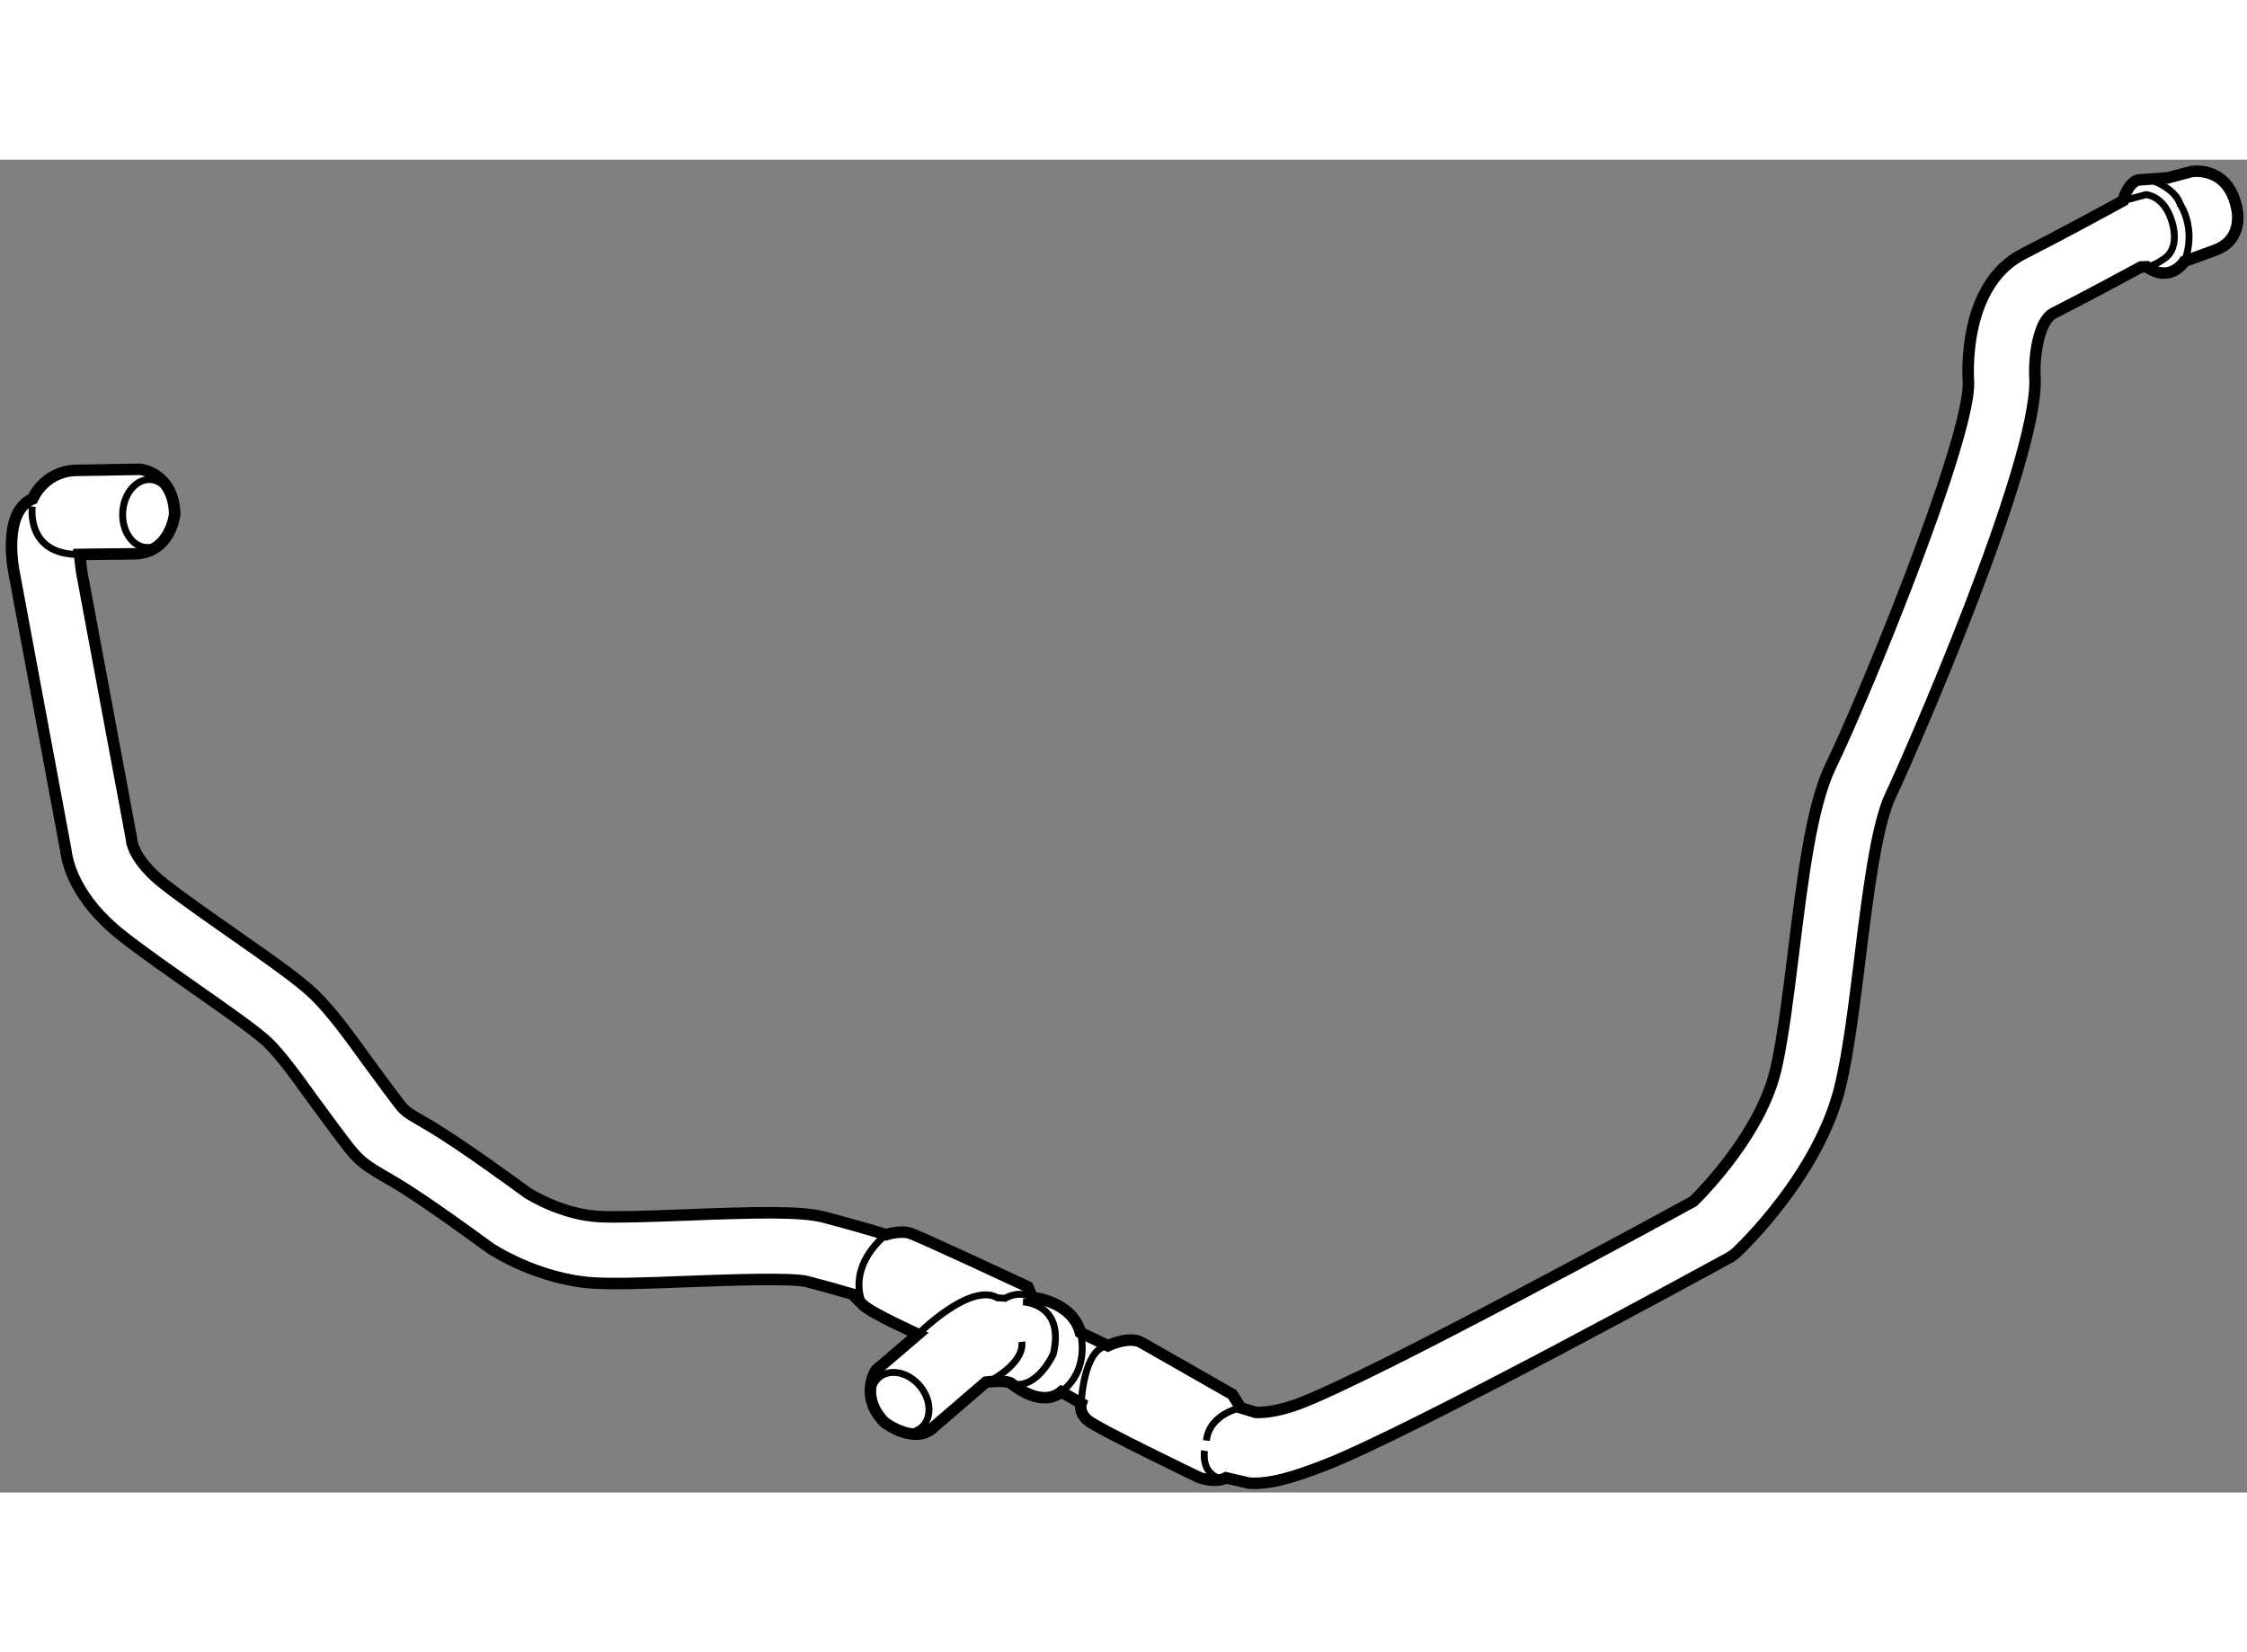
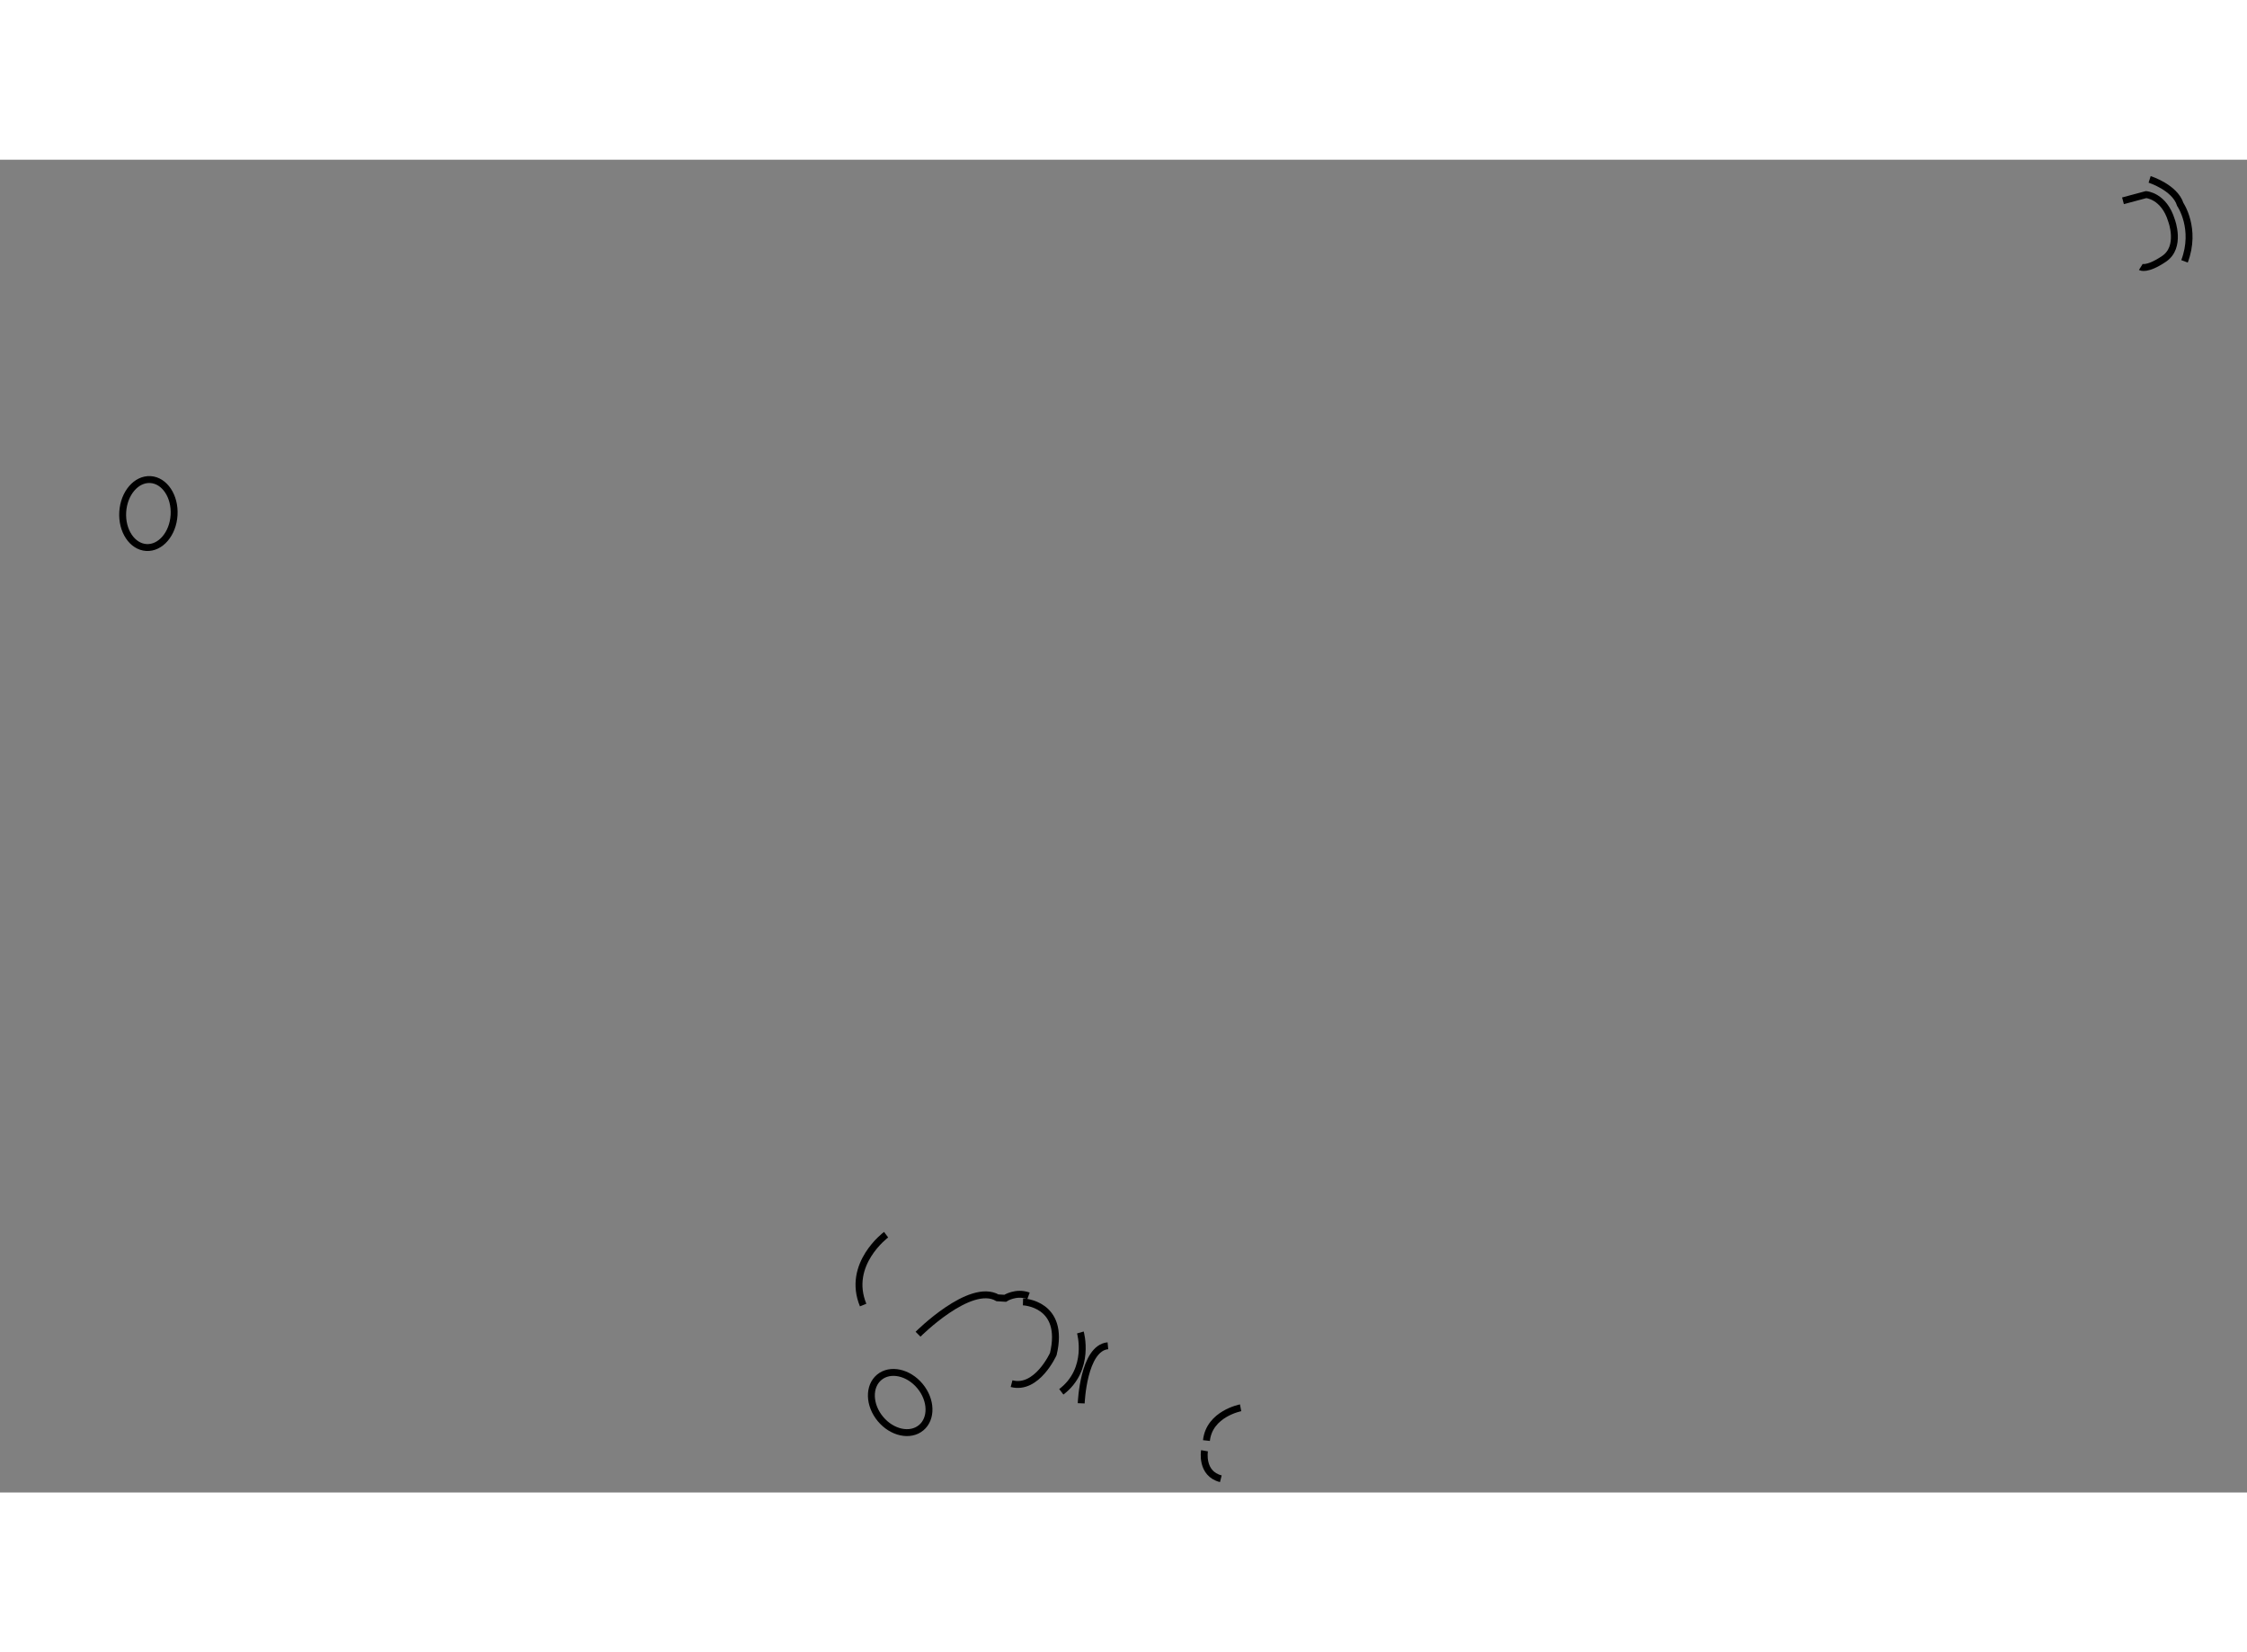
<svg xmlns="http://www.w3.org/2000/svg" version="1.1" x="0px" y="0px" width="244.8px" height="180px" viewBox="17.596 76.806 97.571 57.873" enable-background="new 0 0 244.8 180" xml:space="preserve">
  <rect x="17.596" y="76.806" width="97.571" height="57.873" fill="#808080" stroke="none" />
  <g>
-     <path fill="#FFFFFF" stroke="#000000" stroke-width="0.5" d="M110.818,81.456c1.019,0.733,1.636-0.237,1.636-0.237     s0,0,1.315-0.479c1.317-0.479,0.951-1.843,0.951-1.843c-0.391-1.869-1.974-1.574-1.974-1.574l-1.022,0.272l-1.29,0.091     c-0.458,0.14-0.652,0.904-0.652,0.904c-0.867,0.475-2.924,1.589-4.316,2.294c-2.634,1.328-2.424,5.19-2.391,5.626     c-0.001-0.017-0.003-0.036-0.002-0.053c0.002,0.072,0,0.15-0.006,0.236c-0.171,2.817-4.492,13.385-5.978,16.446     c-0.827,1.711-1.206,4.786-1.61,8.046c-0.239,1.945-0.464,3.777-0.766,5.097c-0.625,2.714-3.053,5.225-3.586,5.755     c-1.575,0.86-13.727,7.475-17.046,8.758c-0.844,0.325-1.482,0.419-1.956,0.406l-0.658-0.201l-0.356-0.58     c0,0-3.405-1.938-3.945-2.25c-0.54-0.312-1.462,0.136-1.462,0.136l-1.195-0.576c-0.365-1.364-2.088-1.524-2.088-1.524l-0.195-0.46     c0,0-4.675-2.185-5.115-2.326c-0.438-0.136-1.037,0.064-1.037,0.064c-0.675-0.21-1.548-0.458-2.679-0.76     c-1.009-0.265-2.968-0.215-6.074-0.094c-1.465,0.055-2.98,0.111-3.751,0.064c-1.585-0.097-2.96-0.955-3.069-1.025     c-0.281-0.203-2.942-2.164-4.389-3.001c-0.942-0.544-0.942-0.544-1.291-1.014l-0.408-0.538l-0.929-1.263     c-0.732-1.013-1.489-2.063-2.252-2.803c-0.638-0.619-1.983-1.56-3.541-2.649c-1.09-0.765-2.218-1.552-2.995-2.163     c-1.236-0.972-1.366-1.768-1.372-1.801l0.005,0.067c-0.003-0.051-0.013-0.145-0.021-0.196l-2.166-11.611l-0.093-0.751     c0,0,0.728-0.013,2.35-0.027c1.623-0.013,1.784-1.734,1.784-1.734c-0.059-1.794-1.504-1.937-1.504-1.937l-2.854,0.049     c-1.347,0.087-1.808,1.231-1.808,1.231c-1.377,0.588-0.802,3.248-0.802,3.248s2.224,11.934,2.24,12.02     c0.063,0.541,0.42,2.121,2.454,3.717c0.84,0.661,2,1.472,3.123,2.261c1.272,0.889,2.715,1.9,3.188,2.356     c0.578,0.56,1.258,1.503,1.917,2.419l0.987,1.339l0.378,0.501c0.681,0.909,0.848,1.025,2.162,1.782     c1.353,0.784,4.13,2.837,4.158,2.855c0.019,0.015,0.038,0.028,0.057,0.042c0.083,0.056,2.072,1.365,4.515,1.514     c0.914,0.056,2.431,0,4.037-0.063c1.816-0.066,4.56-0.171,5.224,0.004c0.722,0.188,1.391,0.377,1.972,0.548     c0,0,0.08,0.11,0.45,0.468c0.37,0.36,2.384,1.267,2.384,1.267l-1.829,1.564c0,0-0.739,1.128,0.366,2.257     c0,0,1.334,1.034,2.169,0.188l2.242-1.93c0,0,0.901-0.114,1.113,0.067c0.213,0.179,1.335,1.029,2.159,0.355l0.864,0.498     c0,0-0.135,0.385,0.291,0.745c0.425,0.36,4.826,2.474,4.826,2.474s0.71,0.267,1.173,0.017l0.992,0.229     c0.899,0.067,1.96-0.258,3.298-0.778c3.71-1.434,16.999-8.701,17.562-9.011c0.105-0.058,0.202-0.128,0.29-0.21     c0.15-0.136,3.655-3.423,4.555-7.343c0.336-1.461,0.572-3.368,0.822-5.385c0.336-2.748,0.722-5.866,1.34-7.141     c0.629-1.299,6.412-14.411,6.268-18.104c-0.056-0.818,0.122-2.488,0.808-2.831c1.175-0.596,2.762-1.445,3.787-2.003     L110.818,81.456z" />
-     <path fill="none" stroke="#000000" stroke-width="0.3" d="M18.998,91.865c0,0-0.296,2.106,2.053,2.082" />
    <ellipse transform="matrix(-0.998 -0.06 0.06 -0.998 42.531 185.576)" fill="none" stroke="#000000" stroke-width="0.3" cx="24.068" cy="92.146" rx="1.117" ry="1.478" />
    <ellipse transform="matrix(0.769 -0.639 0.639 0.769 -70.483 66.471)" fill="none" stroke="#000000" stroke-width="0.3" cx="56.722" cy="130.749" rx="1.117" ry="1.424" />
    <path fill="none" stroke="#000000" stroke-width="0.3" d="M57.46,127.806c0,0,2.261-2.268,3.45-1.58l0.334,0.02     c0,0,0.465-0.306,1.013-0.107" />
    <path fill="none" stroke="#000000" stroke-width="0.3" d="M56.073,123.484c0,0-1.728,1.279-0.997,3.055" />
    <path fill="none" stroke="#000000" stroke-width="0.3" d="M71.467,131.001c0,0-1.357,0.257-1.484,1.422" />
    <path fill="none" stroke="#000000" stroke-width="0.3" d="M69.899,132.866c0,0-0.173,0.993,0.709,1.216" />
    <path fill="none" stroke="#000000" stroke-width="0.3" d="M64.545,130.806c0,0,0.09-2.399,1.159-2.499" />
    <path fill="none" stroke="#000000" stroke-width="0.3" d="M62.017,126.402c0,0,1.842,0.057,1.316,2.265     c0,0-0.71,1.576-1.812,1.285" />
    <path fill="none" stroke="#000000" stroke-width="0.3" d="M64.509,127.73c0,0,0.462,1.595-0.828,2.577" />
-     <path fill="none" stroke="#000000" stroke-width="0.3" d="M60.579,129.841c0,0,1.5-0.752,1.389-1.706" />
    <path fill="none" stroke="#000000" stroke-width="0.3" d="M109.782,78.59l1.003-0.269c0,0,0.779,0.047,1.106,1.129     c0,0,0.434,1.144-0.324,1.659c-0.759,0.513-1.012,0.355-1.012,0.355" />
    <path fill="none" stroke="#000000" stroke-width="0.3" d="M110.939,77.66c0,0,1.097,0.346,1.331,1.088     c0,0,0.719,1.049,0.184,2.471" />
  </g>
</svg>